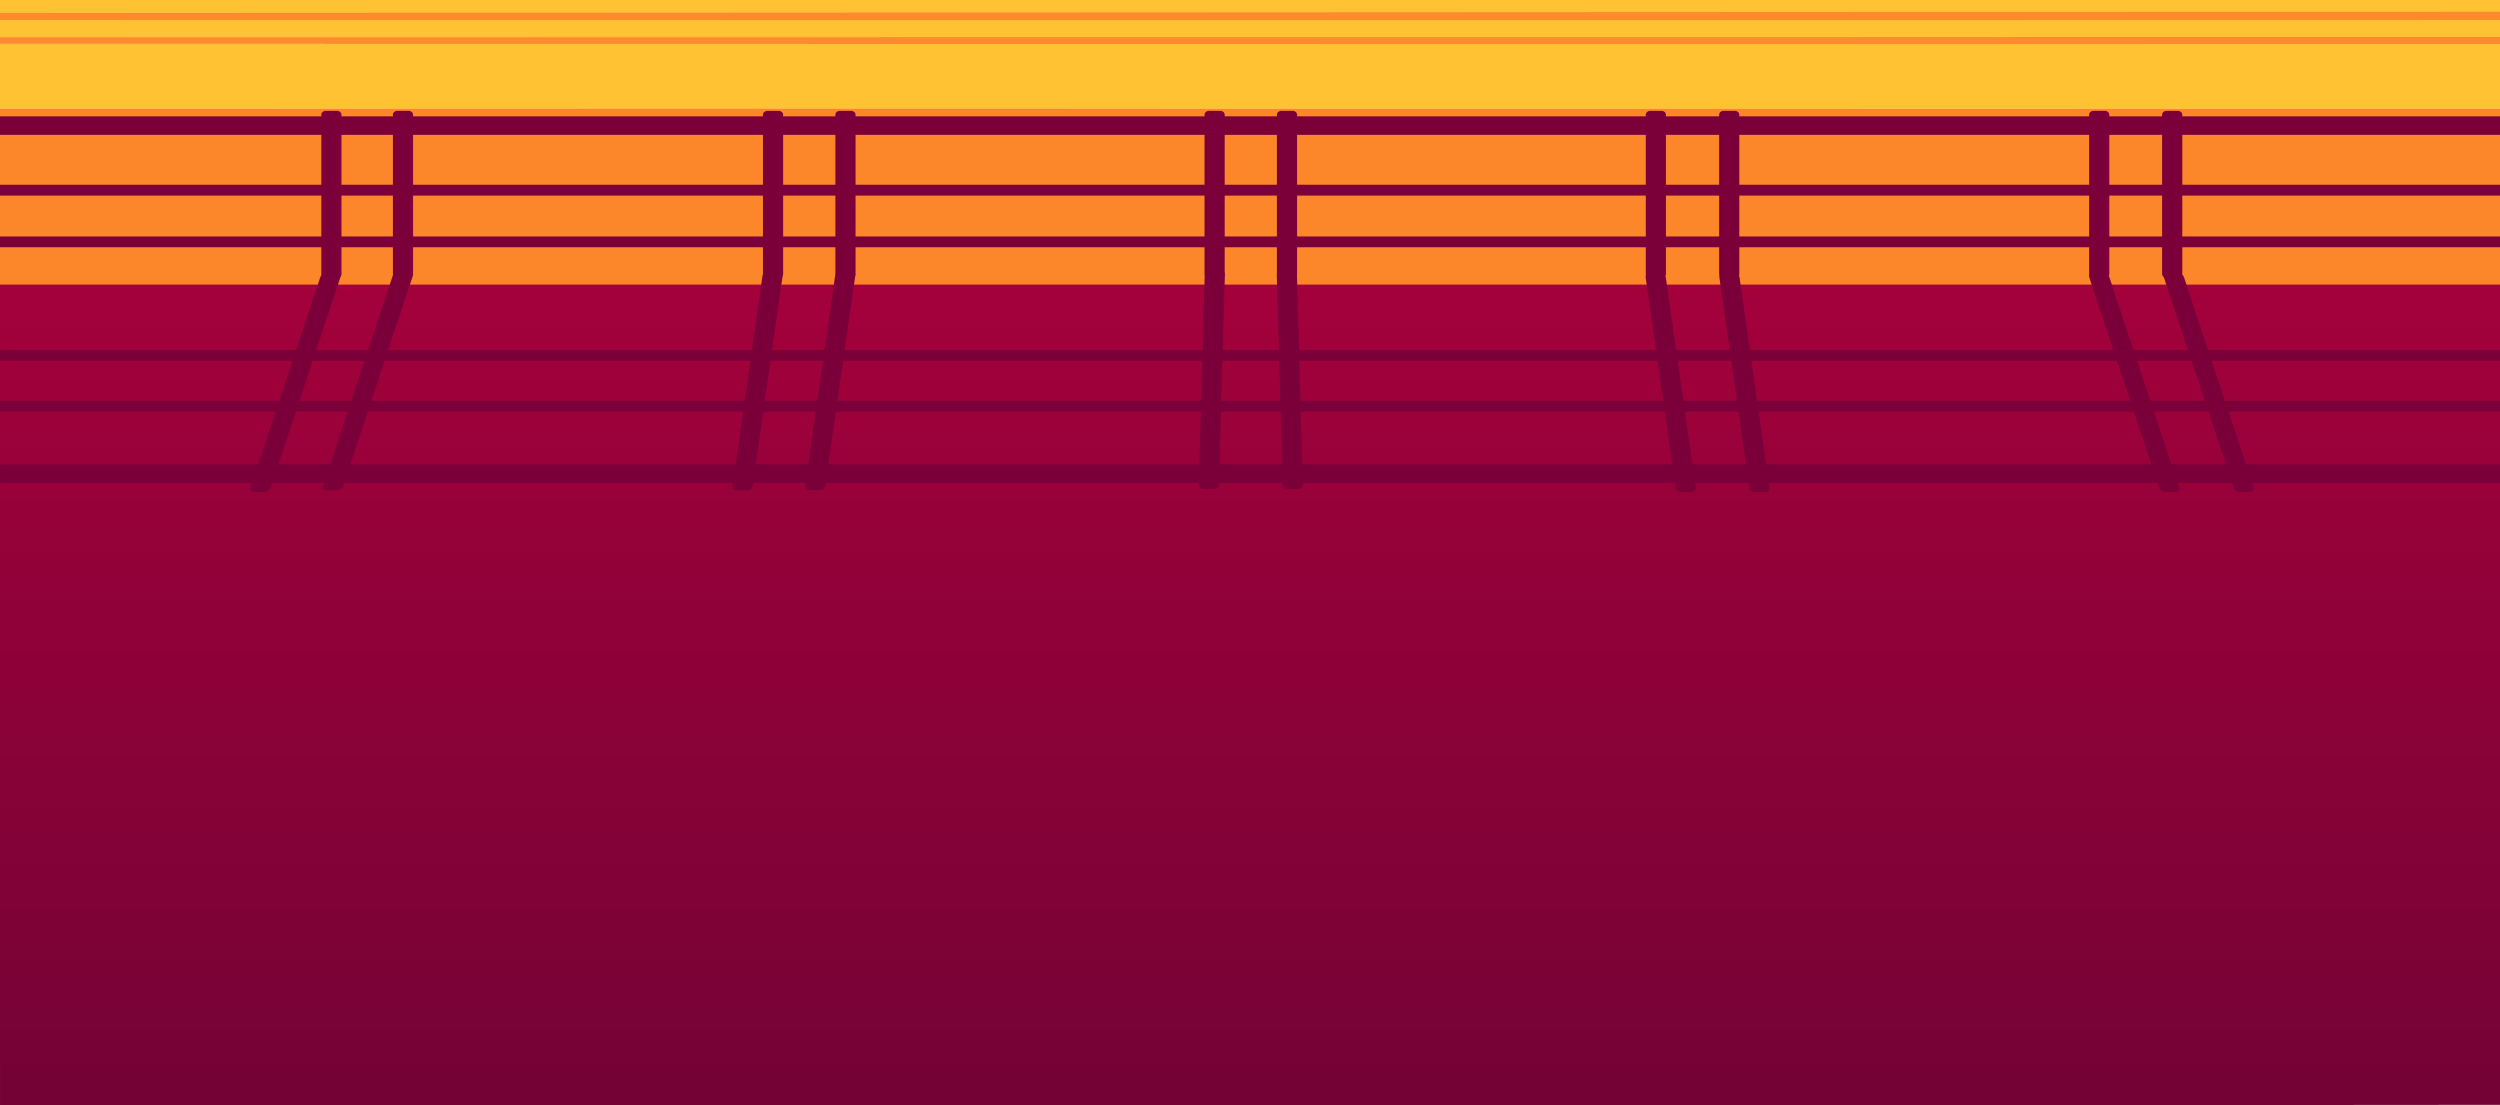
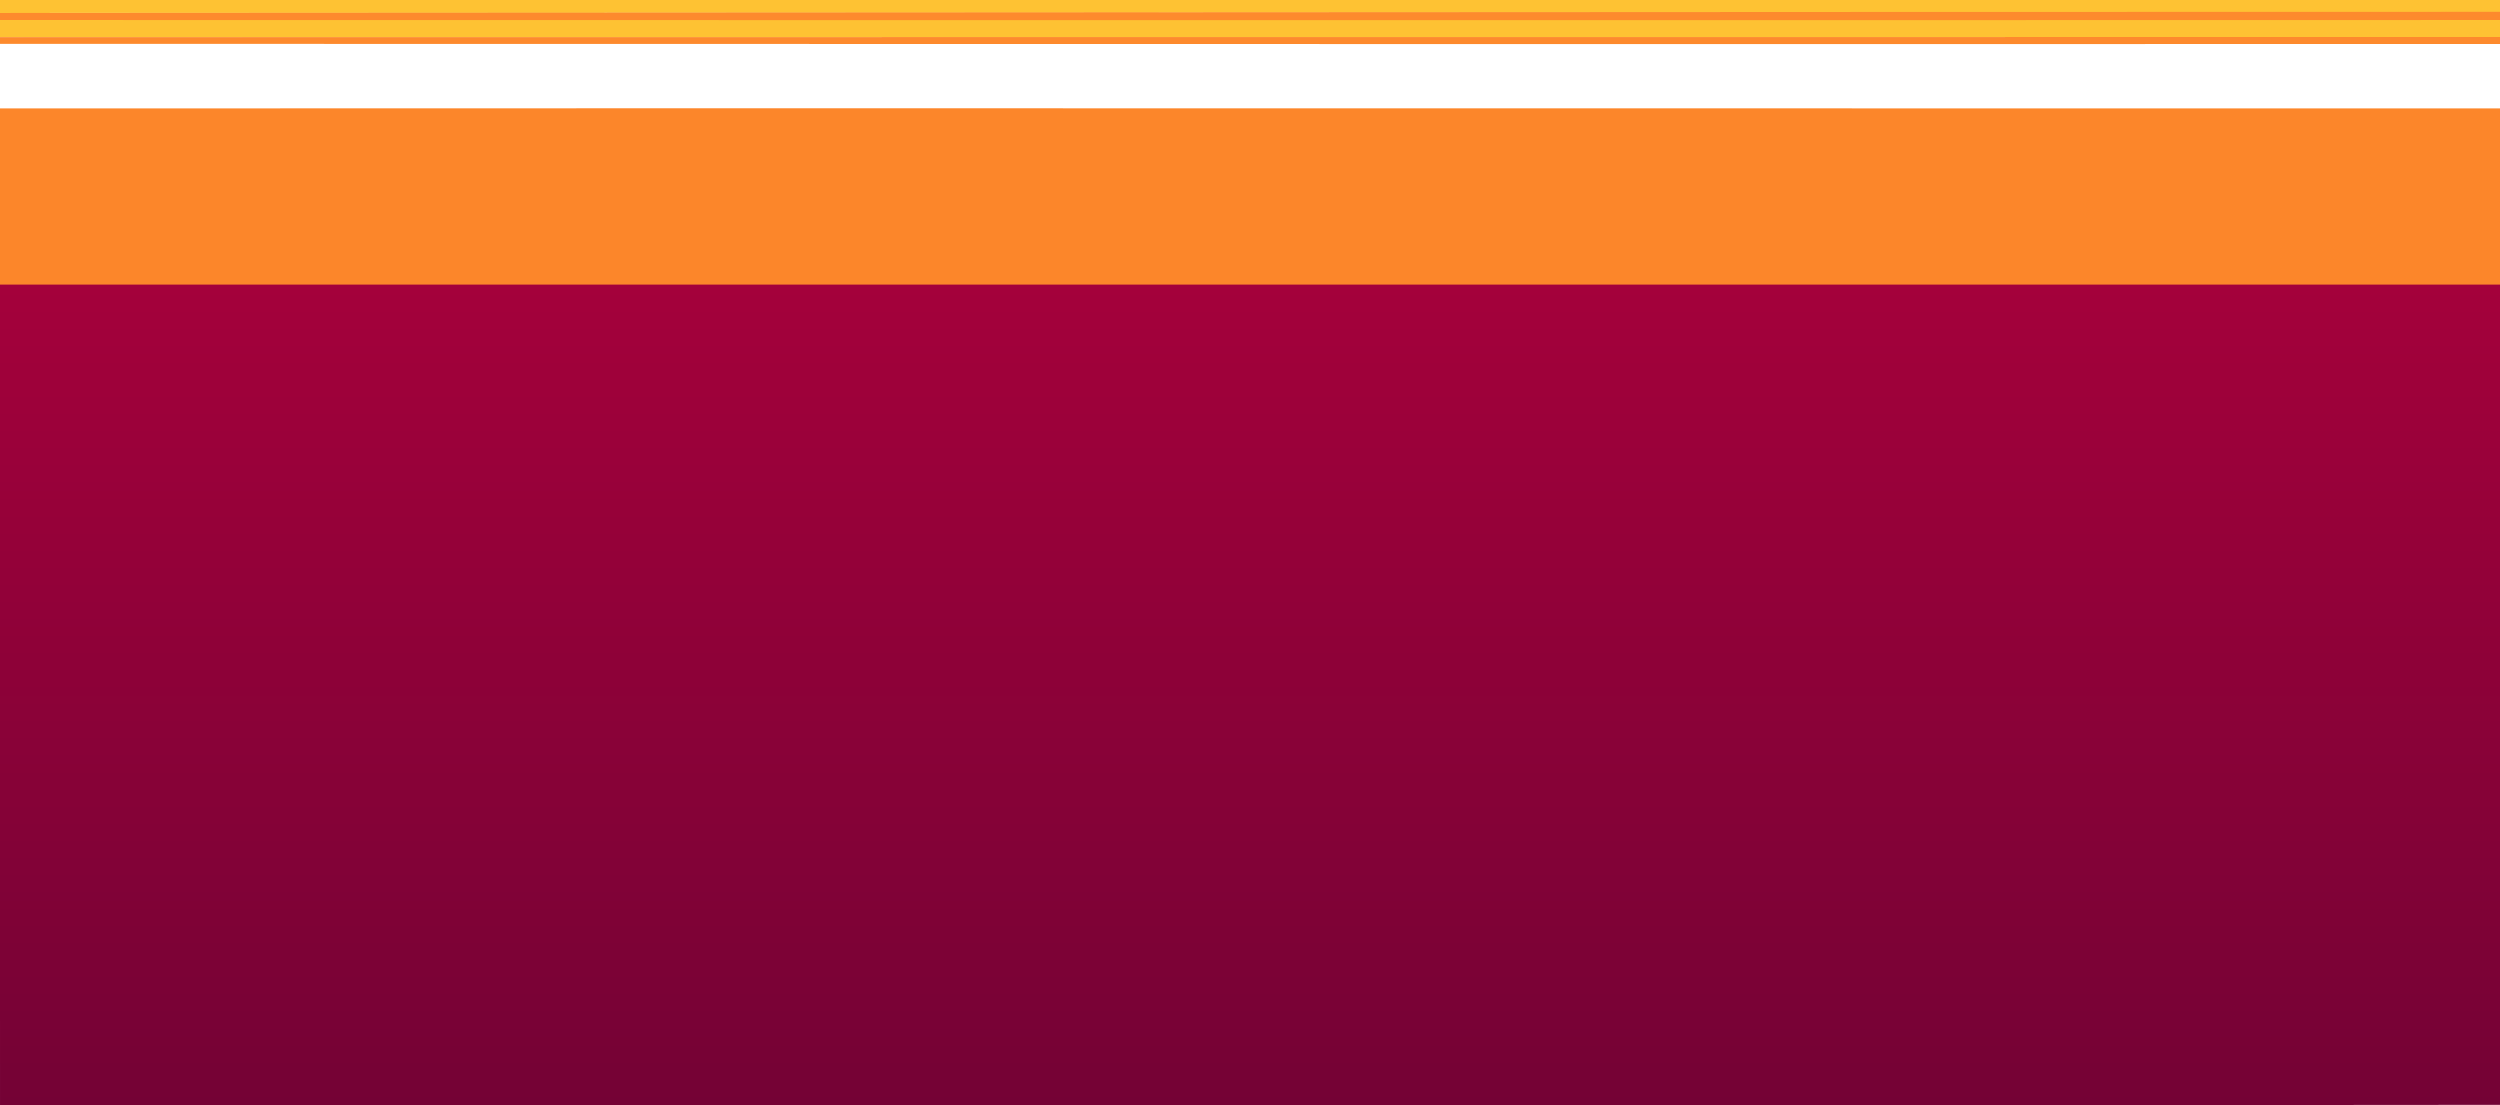
<svg xmlns="http://www.w3.org/2000/svg" style="isolation:isolate" viewBox="0 0 1923.342 850.5" width="1923.342pt" height="850.5pt">
  <defs>
    <clipPath id="_clipPath_3Iu8Mp1NqQpcBgekXo5lHOC9pTmRFa20">
      <rect width="1923.342" height="850.5" />
    </clipPath>
  </defs>
  <g clip-path="url(#_clipPath_3Iu8Mp1NqQpcBgekXo5lHOC9pTmRFa20)">
    <g>
      <path d=" M 1924.156 83.422 C 1924.156 128.794 1925.065 173.626 1924.625 219.25 C 1284.434 219.503 639.611 219.656 -0.141 219.656 C -0.141 174.285 -0.456 129.046 -0.016 83.42 C 640.175 83.167 1284.404 83.421 1924.156 83.422 Z " fill="rgb(252,134,42)" />
-       <path d=" M 1924.562 83.578 C 1284.811 83.825 640.168 83.42 -0.023 83.42 C -0.463 67.027 -0.427 50.381 0.008 33.74 C 640.198 33.494 1285.934 33.741 1925.687 33.74 C 1925.687 50.135 1924.562 66.936 1924.562 83.578 Z " fill="rgb(254,194,51)" />
      <path d=" M -0.055 28.584 C -0.055 24.613 -0.039 19.68 -0.055 15.401 C 2.829 14.962 1286.869 15.078 1924.156 15.078 C 1924.156 19.41 1924.623 24.119 1924.187 28.703 C 1286.822 28.956 2.77 28.764 -0.055 28.584 Z " fill="rgb(254,194,51)" />
      <path d=" M -0.055 -0.047 C 192.92 -0.32 1776.57 -0.159 1924.437 -0.156 C 1924.437 2.736 1925.31 6.606 1924.875 9.75 C 1870.47 9.771 575.058 9.98 -0.094 9.98 C -0.094 7.089 -0.055 3.097 -0.055 -0.047 Z " fill="rgb(254,194,51)" />
      <path d=" M -0.055 9.98 C 639.699 9.736 1284.685 9.094 1924.875 9.094 C 1925.31 10.732 1925.25 13.52 1925.25 15.401 C 1287.963 15.644 2.828 15.384 0.008 15.401 C -0.016 13.477 -0.055 12.042 -0.055 9.98 Z " fill="rgb(253,138,45)" />
      <path d=" M -0.109 28.584 C 2.716 28.52 1286.713 28.469 1924.078 28.469 C 1924.513 29.928 1924.328 32.127 1924.328 33.828 C 1284.574 34.071 640.198 33.741 0.008 33.74 C -0.078 32.031 -0.109 30.465 -0.109 28.584 Z " fill="rgb(253,138,45)" />
      <linearGradient id="_lgradient_7" x1="0.5" y1="0" x2="0.5" y2="1" gradientTransform="matrix(1927.297,0,0,632.56,-0.047,218.955)" gradientUnits="userSpaceOnUse">
        <stop offset="0%" stop-opacity="1" style="stop-color:rgb(164,1,59)" />
        <stop offset="100%" stop-opacity="1" style="stop-color:rgb(116,2,53)" />
      </linearGradient>
      <path d=" M 1924.094 218.955 L 1927.25 850 L 0.008 851.515 L -0.047 218.955 L 1924.094 218.955 Z " fill="url(#_lgradient_7)" />
    </g>
    <clipPath id="_clipPath_PXFua3IHlUAmOXELQKNFqU91hzWMbQmA">
-       <rect x="-6.998" y="-285.318" width="1940.909" height="1081.805" transform="matrix(1,0,0,1,0,0)" fill="rgb(255,255,255)" />
-     </clipPath>
+       </clipPath>
    <g clip-path="url(#_clipPath_PXFua3IHlUAmOXELQKNFqU91hzWMbQmA)">
      <g>
        <g>
          <path d=" M 929.949 85.3 L 938.962 85.3 C 940.754 85.3 942.21 86.647 942.21 88.305 L 942.21 210.76 C 942.21 212.419 940.754 213.765 938.962 213.765 L 929.949 213.765 C 928.157 213.765 926.701 212.419 926.701 210.76 L 926.701 88.305 C 926.701 86.647 928.157 85.3 929.949 85.3 Z " fill="rgb(123,0,57)" />
          <path d=" M 985.626 85.3 L 994.638 85.3 C 996.431 85.3 997.886 86.647 997.886 88.305 L 997.886 210.76 C 997.886 212.419 996.431 213.765 994.638 213.765 L 985.626 213.765 C 983.833 213.765 982.378 212.419 982.378 210.76 L 982.378 88.305 C 982.378 86.647 983.833 85.3 985.626 85.3 Z " fill="rgb(123,0,57)" />
-           <path d=" M 645.944 85.3 L 654.957 85.3 C 656.749 85.3 658.205 86.647 658.205 88.305 L 658.205 210.76 C 658.205 212.419 656.749 213.765 654.957 213.765 L 645.944 213.765 C 644.152 213.765 642.696 212.419 642.696 210.76 L 642.696 88.305 C 642.696 86.647 644.152 85.3 645.944 85.3 Z " fill="rgb(123,0,57)" />
          <path d=" M 590.226 85.3 L 599.245 85.3 C 601.039 85.3 602.495 86.647 602.495 88.305 L 602.495 210.76 C 602.495 212.419 601.039 213.765 599.245 213.765 L 590.226 213.765 C 588.433 213.765 586.976 212.419 586.976 210.76 L 586.976 88.305 C 586.976 86.647 588.433 85.3 590.226 85.3 Z " fill="rgb(123,0,57)" />
          <path d=" M -4.08 89.477 L 1924.216 89.477 C 1926.01 89.477 1927.465 90.824 1927.465 92.482 L 1927.465 100.736 C 1927.465 102.395 1926.01 103.741 1924.216 103.741 L -4.08 103.741 C -5.873 103.741 -7.329 102.395 -7.329 100.736 L -7.329 92.482 C -7.329 90.824 -5.873 89.477 -4.08 89.477 Z " fill="rgb(123,0,57)" />
          <path d=" M -4.08 142.115 L 1924.216 142.115 C 1926.01 142.115 1927.465 143.461 1927.465 145.12 L 1927.465 147.464 C 1927.465 149.123 1926.01 150.469 1924.216 150.469 L -4.08 150.469 C -5.873 150.469 -7.329 149.123 -7.329 147.464 L -7.329 145.12 C -7.329 143.461 -5.873 142.115 -4.08 142.115 Z " fill="rgb(123,0,57)" />
          <path d=" M -4.08 181.902 L 1924.216 181.902 C 1926.01 181.902 1927.465 183.248 1927.465 184.907 L 1927.465 187.251 C 1927.465 188.909 1926.01 190.256 1924.216 190.256 L -4.08 190.256 C -5.873 190.256 -7.329 188.909 -7.329 187.251 L -7.329 184.907 C -7.329 183.248 -5.873 181.902 -4.08 181.902 Z " fill="rgb(123,0,57)" />
          <path d=" M 305.526 85.3 L 314.539 85.3 C 316.331 85.3 317.787 86.647 317.787 88.305 L 317.787 210.76 C 317.787 212.419 316.331 213.765 314.539 213.765 L 305.526 213.765 C 303.734 213.765 302.278 212.419 302.278 210.76 L 302.278 88.305 C 302.278 86.647 303.734 85.3 305.526 85.3 Z " fill="rgb(123,0,57)" />
          <path d=" M 250.456 85.3 L 259.468 85.3 C 261.261 85.3 262.716 86.647 262.716 88.305 L 262.716 210.76 C 262.716 212.419 261.261 213.765 259.468 213.765 L 250.456 213.765 C 248.663 213.765 247.208 212.419 247.208 210.76 L 247.208 88.305 C 247.208 86.647 248.663 85.3 250.456 85.3 Z " fill="rgb(123,0,57)" />
          <path d=" M 1269.414 85.3 L 1278.427 85.3 C 1280.219 85.3 1281.675 86.647 1281.675 88.305 L 1281.675 210.76 C 1281.675 212.419 1280.219 213.765 1278.427 213.765 L 1269.414 213.765 C 1267.622 213.765 1266.166 212.419 1266.166 210.76 L 1266.166 88.305 C 1266.166 86.647 1267.622 85.3 1269.414 85.3 Z " fill="rgb(123,0,57)" />
-           <path d=" M 1325.84 85.3 L 1334.859 85.3 C 1336.653 85.3 1338.11 86.647 1338.11 88.305 L 1338.11 210.76 C 1338.11 212.419 1336.653 213.765 1334.859 213.765 L 1325.84 213.765 C 1324.047 213.765 1322.59 212.419 1322.59 210.76 L 1322.59 88.305 C 1322.59 86.647 1324.047 85.3 1325.84 85.3 Z " fill="rgb(123,0,57)" />
          <path d=" M 1610.493 85.3 L 1619.505 85.3 C 1621.298 85.3 1622.753 86.647 1622.753 88.305 L 1622.753 210.76 C 1622.753 212.419 1621.298 213.765 1619.505 213.765 L 1610.493 213.765 C 1608.7 213.765 1607.245 212.419 1607.245 210.76 L 1607.245 88.305 C 1607.245 86.647 1608.7 85.3 1610.493 85.3 Z " fill="rgb(123,0,57)" />
          <path d=" M 1666.637 85.3 L 1675.657 85.3 C 1677.45 85.3 1678.907 86.647 1678.907 88.305 L 1678.907 210.76 C 1678.907 212.419 1677.45 213.765 1675.657 213.765 L 1666.637 213.765 C 1664.844 213.765 1663.387 212.419 1663.387 210.76 L 1663.387 88.305 C 1663.387 86.647 1664.844 85.3 1666.637 85.3 Z " fill="rgb(123,0,57)" />
        </g>
        <g>
          <path d=" M 2.169 308.333 L 1930.465 308.333 C 1932.258 308.333 1933.714 309.679 1933.714 311.338 L 1933.714 313.682 C 1933.714 315.34 1932.258 316.687 1930.465 316.687 L 2.169 316.687 C 0.376 316.687 -1.08 315.34 -1.08 313.682 L -1.08 311.338 C -1.08 309.679 0.376 308.333 2.169 308.333 Z " fill="rgb(123,0,57)" />
          <path d=" M 2.169 269.267 L 1930.465 269.267 C 1932.258 269.267 1933.714 270.614 1933.714 272.272 L 1933.714 274.616 C 1933.714 276.275 1932.258 277.621 1930.465 277.621 L 2.169 277.621 C 0.376 277.621 -1.08 276.275 -1.08 274.616 L -1.08 272.272 C -1.08 270.614 0.376 269.267 2.169 269.267 Z " fill="rgb(123,0,57)" />
          <path d=" M 2.169 357.204 L 1930.465 357.204 C 1932.258 357.204 1933.714 358.55 1933.714 360.209 L 1933.714 368.463 C 1933.714 370.122 1932.258 371.468 1930.465 371.468 L 2.169 371.468 C 0.376 371.468 -1.08 370.122 -1.08 368.463 L -1.08 360.209 C -1.08 358.55 0.376 357.204 2.169 357.204 Z " fill="rgb(123,0,57)" />
          <path d=" M 930.666 207.755 L 938.736 207.755 C 940.79 207.755 942.413 209.296 942.36 211.194 L 937.784 372.796 C 937.731 374.694 936.02 376.236 933.967 376.236 L 925.896 376.236 C 923.843 376.236 922.22 374.694 922.273 372.796 L 926.848 211.194 C 926.901 209.296 928.613 207.755 930.666 207.755 Z " fill="rgb(123,0,57)" />
          <path d=" M 646.726 208.506 L 654.796 208.506 C 656.85 208.506 658.3 210.035 658.033 211.918 L 635.021 373.575 C 634.754 375.459 632.868 376.987 630.815 376.987 L 622.744 376.987 C 620.691 376.987 619.241 375.459 619.508 373.575 L 642.52 211.918 C 642.787 210.035 644.673 208.506 646.726 208.506 Z " fill="rgb(123,0,57)" />
          <path d=" M 1277.363 209.998 L 1269.293 209.998 C 1267.239 209.998 1265.789 211.527 1266.057 213.41 L 1289.068 375.068 C 1289.336 376.951 1291.221 378.48 1293.275 378.48 L 1301.345 378.48 C 1303.398 378.48 1304.849 376.951 1304.581 375.068 L 1281.57 213.41 C 1281.302 211.527 1279.417 209.998 1277.363 209.998 Z " fill="rgb(123,0,57)" />
          <path d=" M 1334.08 209.998 L 1326.009 209.998 C 1323.956 209.998 1322.506 211.527 1322.773 213.41 L 1345.785 375.068 C 1346.052 376.951 1347.938 378.48 1349.991 378.48 L 1358.062 378.48 C 1360.115 378.48 1361.565 376.951 1361.298 375.068 L 1338.286 213.41 C 1338.019 211.527 1336.133 209.998 1334.08 209.998 Z " fill="rgb(123,0,57)" />
          <path d=" M 590.811 208.756 L 598.881 208.756 C 600.935 208.756 602.385 210.285 602.117 212.168 L 579.106 373.826 C 578.838 375.709 576.953 377.238 574.9 377.238 L 566.829 377.238 C 564.776 377.238 563.326 375.709 563.593 373.826 L 586.605 212.168 C 586.872 210.285 588.758 208.756 590.811 208.756 Z " fill="rgb(123,0,57)" />
          <path d=" M 306.971 208.756 L 315.042 208.756 C 317.096 208.756 318.275 210.231 317.673 212.047 L 263.994 373.947 C 263.392 375.763 261.236 377.238 259.182 377.238 L 251.111 377.238 C 249.057 377.238 247.878 375.763 248.48 373.947 L 302.159 212.047 C 302.761 210.231 304.917 208.756 306.971 208.756 Z " fill="rgb(123,0,57)" />
          <path d=" M 1618.026 209.998 L 1609.957 209.998 C 1607.903 209.998 1606.724 211.473 1607.326 213.289 L 1660.996 375.189 C 1661.598 377.005 1663.755 378.48 1665.808 378.48 L 1673.877 378.48 C 1675.931 378.48 1677.11 377.005 1676.508 375.189 L 1622.838 213.289 C 1622.236 211.473 1620.079 209.998 1618.026 209.998 Z " fill="rgb(123,0,57)" />
          <path d=" M 1675.425 209.998 L 1667.355 209.998 C 1665.302 209.998 1664.123 211.473 1664.725 213.289 L 1718.395 375.189 C 1718.997 377.005 1721.153 378.48 1723.207 378.48 L 1731.276 378.48 C 1733.329 378.48 1734.509 377.005 1733.907 375.189 L 1680.237 213.289 C 1679.634 211.473 1677.478 209.998 1675.425 209.998 Z " fill="rgb(123,0,57)" />
          <path d=" M 251.196 209.998 L 259.268 209.998 C 261.321 209.998 262.501 211.473 261.899 213.289 L 208.22 375.189 C 207.618 377.005 205.462 378.48 203.408 378.48 L 195.337 378.48 C 193.283 378.48 192.104 377.005 192.706 375.189 L 246.385 213.289 C 246.987 211.473 249.143 209.998 251.196 209.998 Z " fill="rgb(123,0,57)" />
          <path d=" M 985.894 207.755 L 993.965 207.755 C 996.018 207.755 997.729 209.296 997.782 211.194 L 1002.358 372.796 C 1002.411 374.694 1000.788 376.236 998.734 376.236 L 990.664 376.236 C 988.61 376.236 986.899 374.694 986.846 372.796 L 982.271 211.194 C 982.218 209.296 983.841 207.755 985.894 207.755 Z " fill="rgb(123,0,57)" />
        </g>
      </g>
    </g>
  </g>
</svg>